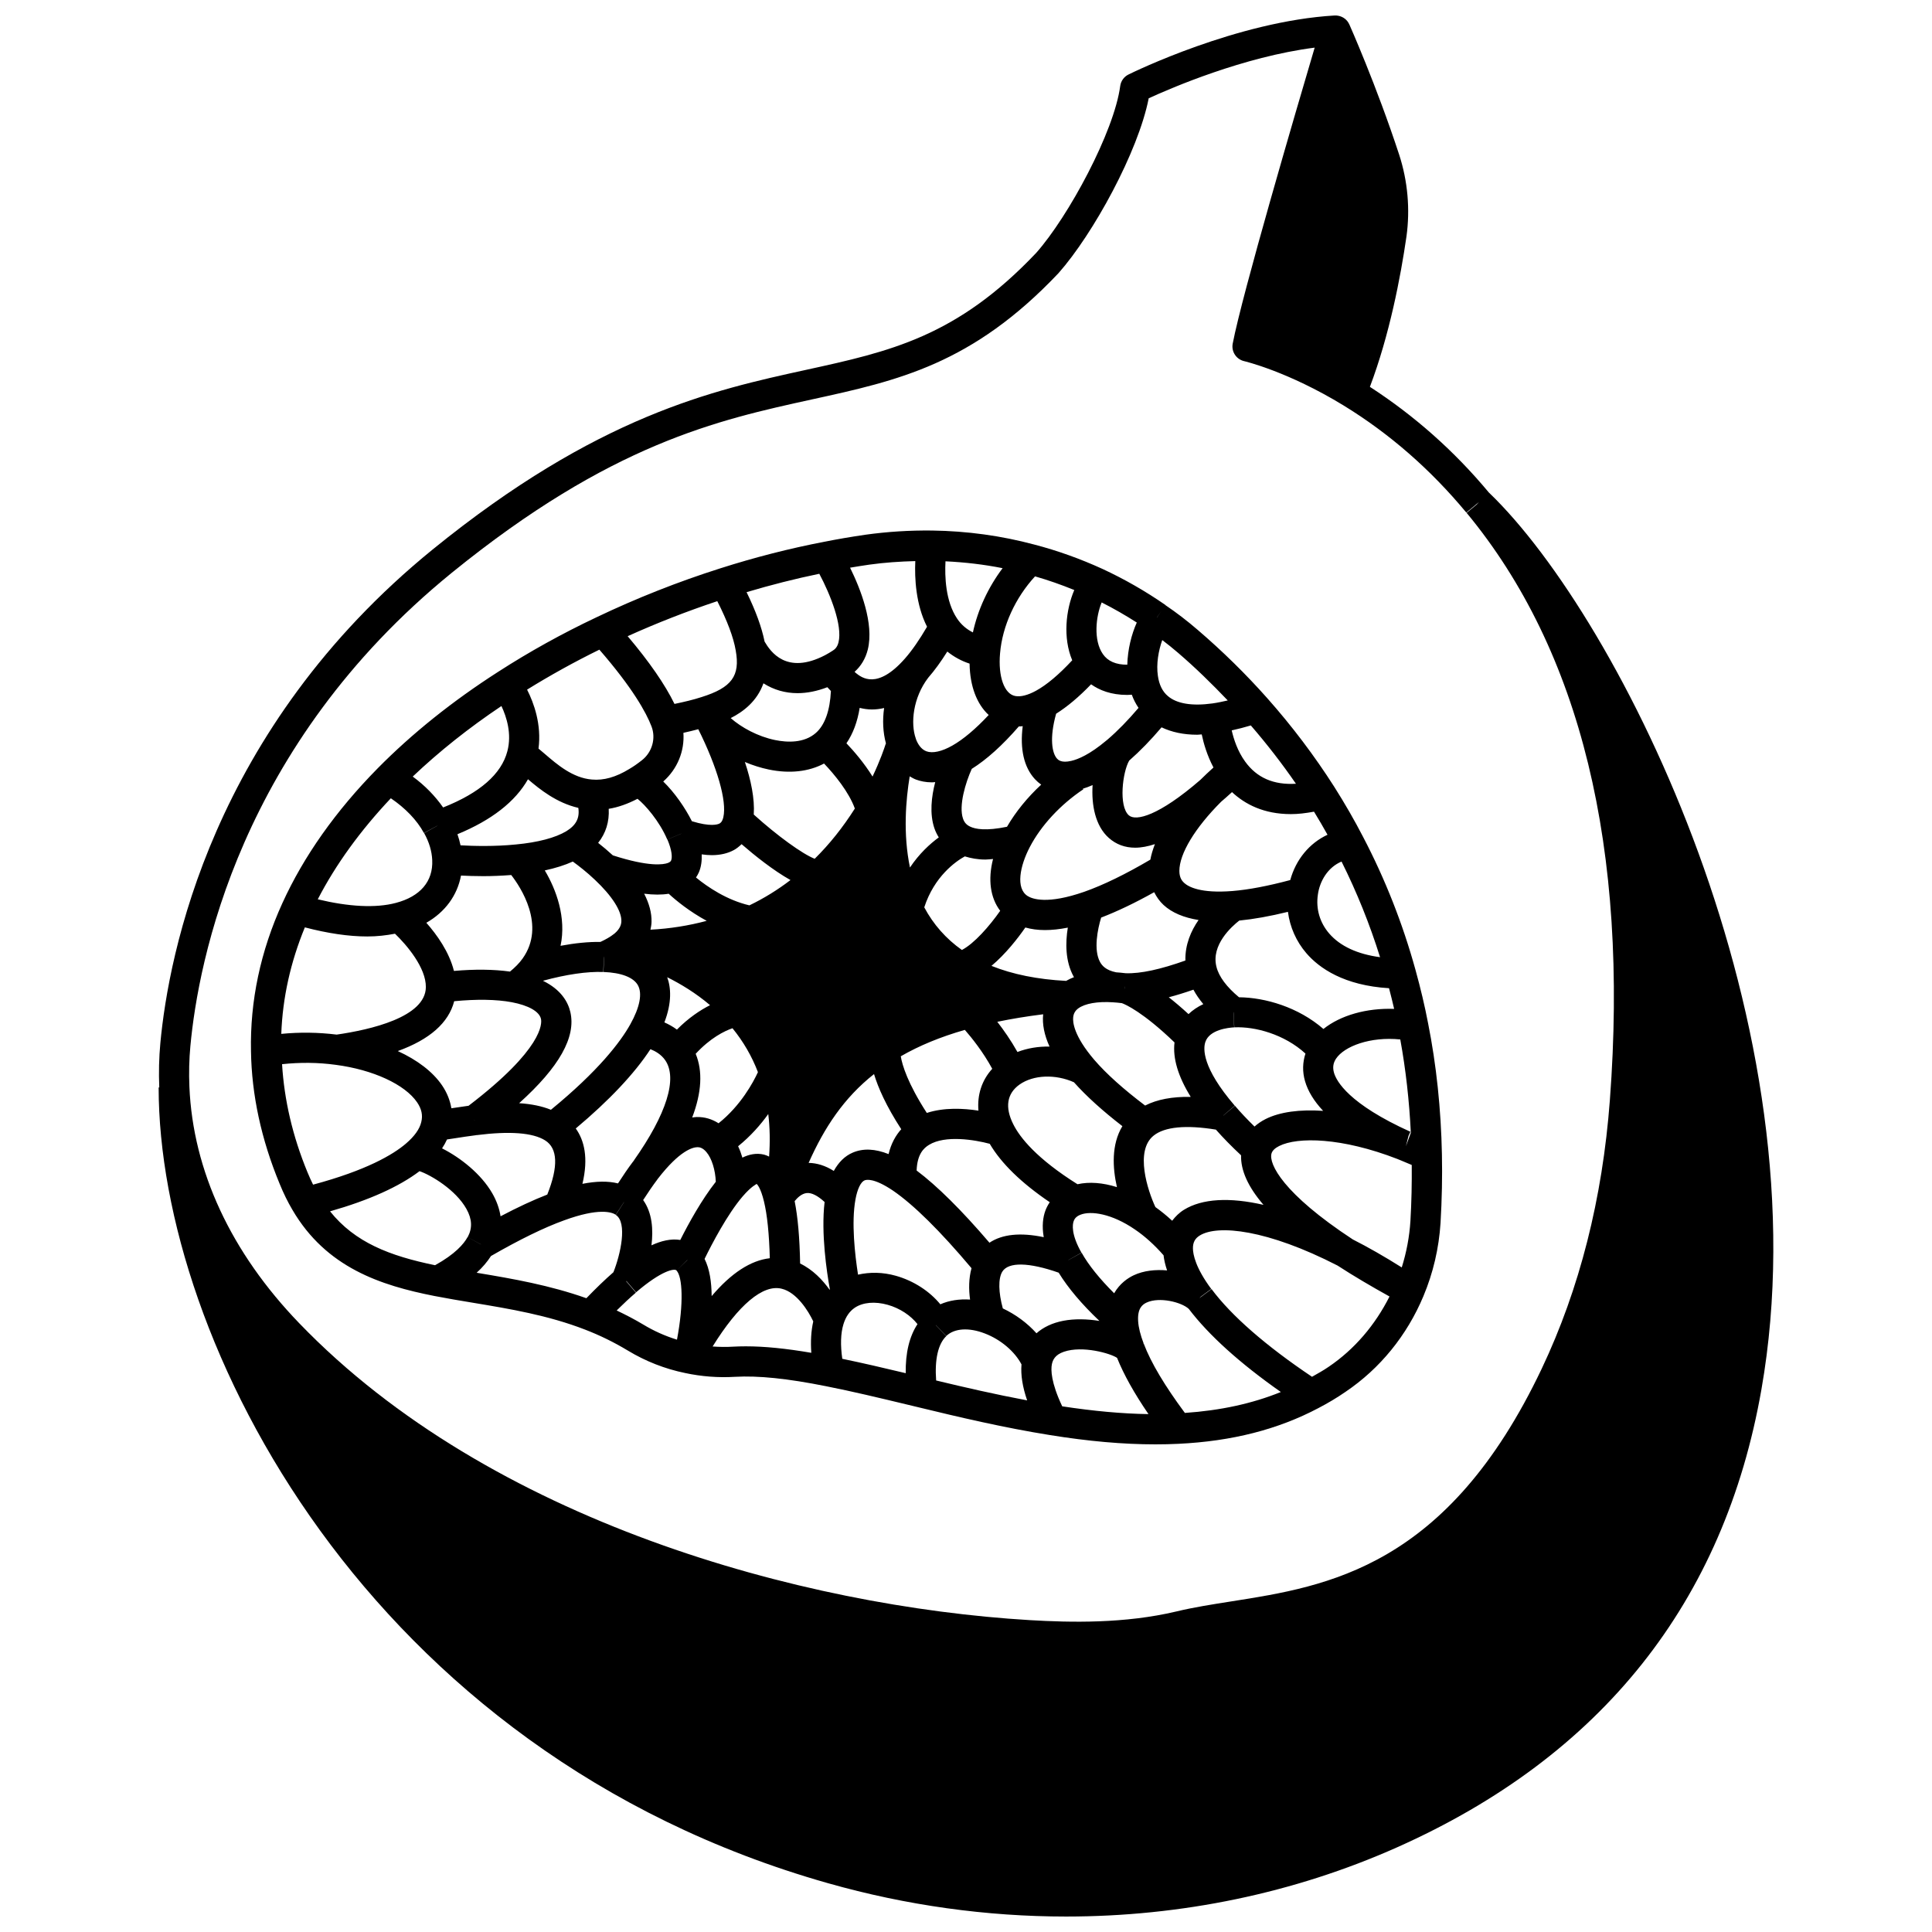
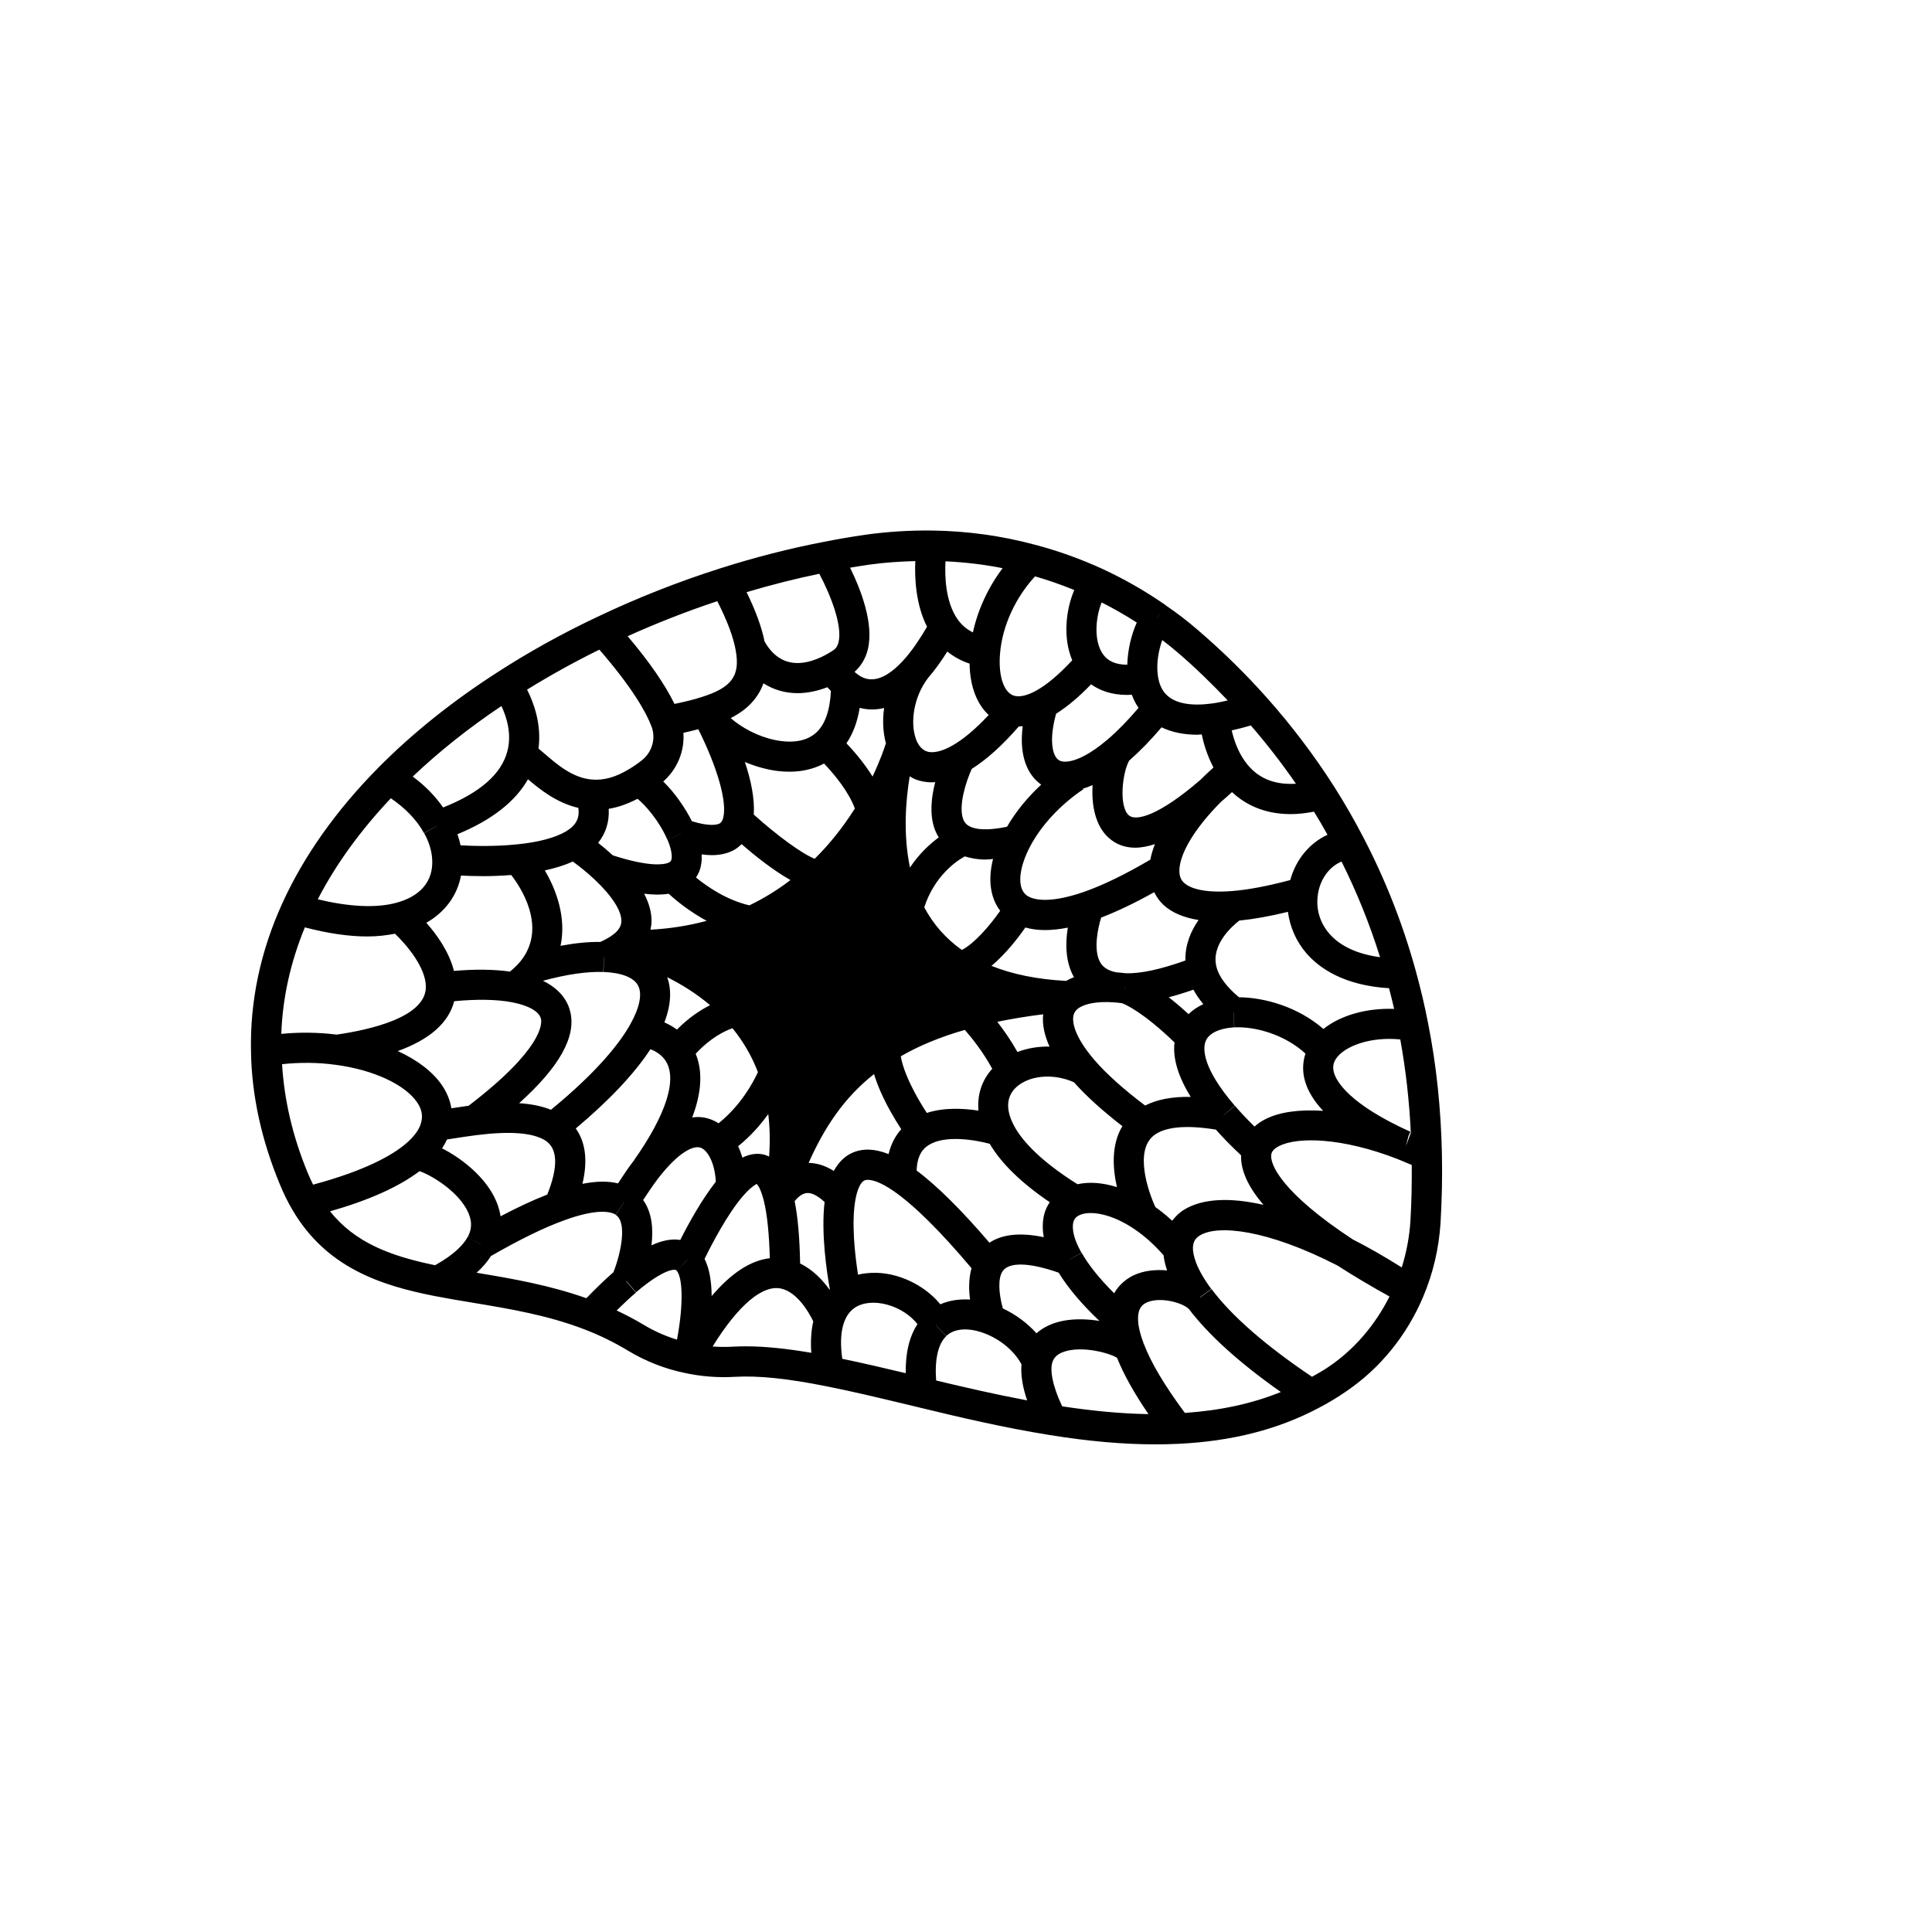
<svg xmlns="http://www.w3.org/2000/svg" width="800px" height="800px" version="1.1" viewBox="144 144 512 512">
  <defs>
    <clipPath id="a">
-       <path d="m186 148.09h428v503.81h-428z" />
-     </clipPath>
+       </clipPath>
  </defs>
  <g clip-path="url(#a)">
-     <path d="m538.65 274.61-0.082-0.082c-9.23-11.09-19.852-20.449-31.531-28.008 5.184-13.723 8.129-29.047 9.691-39.852 1-7.211 0.336-14.684-1.918-21.629-6.074-18.531-13.156-34.414-13.227-34.574h-0.004c-0.137-0.301-0.305-0.582-0.512-0.848-0.812-1.02-2.062-1.559-3.371-1.512-25.824 1.512-53.477 15.066-54.641 15.645-1.191 0.586-2.012 1.734-2.188 3.055-1.605 12.082-13.633 34.461-22.25 44.199-21.098 22.277-38.727 26.137-61.047 31.02-24.586 5.383-55.184 12.078-98.914 47.594-58.566 47.641-69.973 107.35-72.16 130.8-0.359 3.863-0.453 7.824-0.289 11.766h-0.164c0 66.699 55.039 176.22 177.41 210.89 20.824 5.902 42.07 8.828 63.066 8.828 30.445 0 60.367-6.156 87.715-18.336 54.211-24.152 86.703-64.984 96.566-121.37 16.781-95.902-37.289-204.09-72.148-237.59zm-344.19 146.55c2.09-22.453 13.027-79.613 69.234-125.34 42.258-34.32 70.586-40.52 95.582-45.992 22.727-4.973 42.352-9.27 65.23-33.43 9.207-10.402 21.141-32.191 23.914-46.352 5.898-2.707 25.113-11.012 43.984-13.422-4.969 16.789-19.195 65.254-21.723 78.441-0.402 2.113 0.945 4.172 3.047 4.648 0.113 0.027 11.547 2.703 26.344 11.746 12.133 7.43 23.07 16.973 32.516 28.375l3.363-2.785-0.59 0.637-2.691 2.227c30.23 36.531 42.996 88.898 37.961 155.66-1.957 26.086-8.031 50.031-18.062 71.156-25.012 52.672-56.707 57.648-82.172 61.645-5.16 0.812-10.035 1.574-14.617 2.676-13.773 3.266-28.031 2.941-38.902 2.301-60.434-3.629-143.02-26.207-193.57-78.676-18.105-18.766-28.172-40.43-29.113-62.652-0.156-3.648-0.07-7.301 0.262-10.859z" />
-   </g>
+     </g>
  <path d="m221.5 464.63c8.953 15.309 23.375 20.012 37.633 22.82 3.316 0.648 6.731 1.215 10.207 1.793 9.781 1.625 19.895 3.305 29.742 7.129 3.941 1.523 7.637 3.336 11.285 5.531 4.719 2.856 9.852 4.867 15.23 5.969 4.312 0.922 8.742 1.262 13.133 1 6.285-0.352 13.973 0.445 24.199 2.492 6.805 1.34 14.066 3.082 21.758 4.93l2.781 0.668c10.414 2.531 22.543 5.391 34.734 7.34 10.215 1.652 19.438 2.469 27.996 2.469 2.07 0 4.102-0.047 6.102-0.145 14.215-0.688 26.363-3.793 37.113-9.48 2.512-1.305 4.945-2.762 7.199-4.32 9.113-6.16 16.238-14.914 20.602-25.32 2.586-6.16 4.113-12.691 4.543-19.426 0.363-6.211 0.488-12.305 0.367-18.105-0.238-12.078-1.477-23.809-3.672-34.82-0.871-4.555-1.969-9.195-3.352-14.188-3.367-12.191-8.031-24.027-13.859-35.16-2.273-4.402-4.777-8.75-7.66-13.312-5.246-8.219-11.207-16.105-17.734-23.457-5.66-6.375-11.855-12.465-18.41-18.082-2.758-2.383-5.648-4.602-8.594-6.59l0.02-0.027c-5.269-3.656-10.867-6.863-16.648-9.547-5.945-2.719-12.031-4.894-18.059-6.461-8.762-2.356-17.891-3.609-27.133-3.734-5.883-0.07-11.836 0.297-17.746 1.121-3.867 0.566-7.441 1.18-10.891 1.871-9.098 1.742-18.359 4.109-27.527 7.035-11.156 3.543-22.184 7.902-32.766 12.953-9.086 4.293-17.848 9.156-26.039 14.438-12.078 7.738-22.832 16.348-31.961 25.594-11.102 11.273-19.602 23.297-25.262 35.734-5.801 12.73-8.598 25.949-8.316 39.262 0.172 11.543 2.723 23.352 7.574 35.074 1.039 2.559 2.16 4.836 3.41 6.953zm-2.75-38.609c4.75-0.512 9.52-0.477 14.238 0.172 9.871 1.293 18.332 5.195 21.559 9.949 1.184 1.746 1.547 3.422 1.09 5.223-0.426 1.836-1.789 3.754-4.062 5.699-3.418 2.93-10.508 7.106-24.605 10.879-0.512-1.035-1.008-2.125-1.488-3.293-3.965-9.605-6.16-19.199-6.731-28.629zm34.629-76.223c6.977-6.629 14.848-12.891 23.508-18.695 1.367 2.91 2.789 7.371 1.57 11.984-1.578 6.062-7.328 11.055-17.02 14.898-2.125-3.027-4.801-5.805-8.059-8.188zm238.85 9.305c1.258 2.055 2.457 4.098 3.578 6.113-4.777 2.219-8.375 6.539-9.875 12.008-5.848 1.562-11.027 2.562-15.34 2.906-8.395 0.664-11.617-1.078-12.805-2.176-0.531-0.496-1.242-1.355-1.242-3.156 0-4.547 4.133-11.391 11.059-18.32 0.934-0.797 1.895-1.648 2.891-2.562 3.43 3.211 8.426 5.832 15.586 5.832 1.875 0.012 3.965-0.246 6.148-0.645zm19.879 46.781c0.484 1.855 0.949 3.699 1.355 5.481-7.34-0.258-14.207 1.703-18.742 5.324-6.664-5.793-15.434-8.336-22.367-8.402-3.234-2.691-5.336-5.445-5.977-8.059-1.496-5.793 4.051-10.715 6.039-12.266 3.84-0.379 8.141-1.145 12.902-2.316 0.52 4.008 2.18 7.832 4.894 10.977 3.41 3.953 9.965 8.547 21.895 9.262zm-9.609 66.574c-18.574-12.191-22.281-20.031-21.543-22.742 0.211-0.766 0.895-1.441 2.035-2.012 4.875-2.457 16.57-2.293 31.336 3.438h0.004c0.051 0.023 0.102 0.047 0.152 0.07v-0.004c0.234 0.113 0.5 0.219 0.938 0.383 0.902 0.367 1.805 0.742 2.707 1.137 0.039 4.82-0.051 9.789-0.352 14.863-0.27 4.203-1.047 8.312-2.297 12.289-4.586-2.883-8.941-5.379-12.98-7.422zm-204.15-14.73c1.652-6.922 0.465-11.562-1.766-14.672 8.824-7.391 15.574-14.551 19.793-21.012 1.297 0.512 2.852 1.395 3.898 2.902 3.348 4.82 0.398 14.27-8.301 26.605l0.023 0.016-0.129 0.164-0.016-0.012c-1.375 1.812-2.731 3.816-4.074 5.894-2.633-0.66-5.773-0.602-9.43 0.113zm-21.695 8.598c-0.312-2.027-1.031-4.066-2.191-6.086-2.965-5.148-8.438-9.453-13.312-11.914 0.52-0.777 0.949-1.562 1.312-2.359 0.66-0.098 1.371-0.203 2.219-0.336 1.605-0.25 3.508-0.547 5.559-0.805l-0.004-0.043c0.012 0 0.027-0.004 0.039-0.008l0.008 0.047c8.805-1.117 14.91-0.652 18.168 1.383 3.375 2.106 3.539 6.961 0.582 14.367-3.719 1.449-7.812 3.344-12.379 5.754zm18.492-54.145c-0.625-2.68-2.481-5.926-7.223-8.25 0.012-0.012 0.023-0.027 0.035-0.039 6.113-1.66 11.625-2.469 15.918-2.305l0.164-4.082 0.016 0.035 0.004 0.535-0.133 3.508c4.715 0.18 7.953 1.422 9.121 3.508 1.227 2.188 0.508 5.871-2.019 10.375-2.613 4.672-8.445 12.336-21.027 22.633-2.356-0.957-5.141-1.531-8.426-1.746 10.652-9.582 15.117-17.543 13.57-24.172zm-29.098-44.164c-0.203-0.984-0.48-1.965-0.82-2.941 9.074-3.742 15.316-8.625 18.695-14.566 3.203 2.738 7.625 6.266 13.34 7.586 0.395 2.699-0.582 4.578-3.16 6.168-2.918 1.758-7.539 2.981-13.379 3.527-5.699 0.574-11.324 0.414-14.676 0.227zm59.062-29.812c1.359-0.289 2.644-0.621 3.945-0.957 5.027 10.086 7.625 19.062 6.637 23.324-0.301 1.273-0.801 1.547-1.016 1.668-0.488 0.262-2.406 0.906-7.316-0.609-1.793-3.57-4.59-7.617-7.59-10.527 3.762-3.324 5.68-8.082 5.34-12.898zm21.211-13.121c2.711 1.723 5.758 2.609 9.039 2.609 2.516 0 5.168-0.531 7.894-1.574 0.297 0.332 0.59 0.652 0.945 1.004-0.246 5.121-1.57 8.984-3.981 11.102-3.144 2.766-7.633 2.547-10.844 1.887-4.59-0.949-8.914-3.336-11.73-5.812 3.328-1.68 6.992-4.461 8.676-9.215zm86.828 0.262c2.184 1.547 5.258 2.816 9.582 2.816 0.383 0 0.805-0.039 1.207-0.059 0.461 1.277 1.062 2.43 1.785 3.488-2.781 3.277-5.551 6.121-8.246 8.426-0.07 0.062-0.141 0.113-0.211 0.172l-0.008-0.008c-0.012 0.012-0.02 0.027-0.031 0.039-4.414 3.715-7.5 5.004-9.34 5.422-2.637 0.621-3.481-0.297-3.754-0.59-1.316-1.422-2.07-5.387-0.25-11.91 2.945-1.855 6.043-4.441 9.266-7.797zm4.703 40.715c1.953 1.727 4.277 2.586 6.984 2.586 1.605 0 3.359-0.336 5.227-0.945-0.543 1.41-0.965 2.785-1.207 4.109-6.531 3.844-12.445 6.731-17.539 8.527-9.746 3.391-13.723 1.91-14.984 1.117-3.227-2.039-2.039-7.977 0.57-12.969 2.965-5.699 8.133-11.281 14.184-15.312l-0.109-0.164c0.844-0.258 1.695-0.562 2.57-0.957-0.324 5.281 0.707 10.82 4.305 14.008zm-19.176 131.27c-2.402-2.684-5.488-4.973-8.918-6.59-1.152-4.207-1.254-7.879-0.148-9.727 1.617-2.633 7.055-2.508 14.949 0.258 2.481 4.043 6.086 8.316 10.797 12.785-3.223-0.523-6.621-0.605-9.539-0.043-2.906 0.555-5.309 1.695-7.141 3.316zm-25.477-7.68c-2.856-3.481-7.074-6.231-11.801-7.562-3.481-0.98-6.898-1-10.012-0.297-0.816-5.231-1.805-13.824-0.676-19.953 0.492-2.723 1.395-4.602 2.41-5.035 0.496-0.207 2.527-0.648 7.508 2.703 5.504 3.766 12.516 10.695 20.832 20.574-0.746 2.711-0.75 5.625-0.383 8.316-2.844-0.188-5.531 0.219-7.879 1.254zm-54.691-120.39c0.637-0.348 1.336-0.891 2.023-1.547 3.484 3.019 8.359 6.93 12.953 9.508-3.402 2.606-7.043 4.852-10.883 6.703-5.926-1.375-11.051-4.832-14.156-7.379 0.289-0.441 0.559-0.891 0.77-1.383 0.602-1.41 0.816-3.016 0.742-4.75 0.934 0.129 1.836 0.211 2.684 0.211 2.258-0.004 4.207-0.461 5.867-1.363zm61.176 1.688c1.637 0.5 3.402 0.84 5.465 0.84 0.629 0 1.348-0.102 2.019-0.148-1.402 5.481-0.719 10.305 1.895 13.73-2.863 4.086-6.891 8.684-10.152 10.379-4.207-2.977-7.555-6.758-9.973-11.301 2.668-8.195 8.312-12.16 10.746-13.5zm42.406 35.039-0.02 0.078v-0.52l0.02-0.168zm-52.477 32.949c-5.059-7.82-6.527-12.707-6.898-15.012 4.902-2.828 10.5-5.137 16.977-6.996 1.809 2.066 4.832 5.824 7.262 10.309-2.777 3.055-4.016 6.914-3.656 11.09-4.016-0.625-9.129-0.871-13.684 0.609zm8.695-38.703h-0.02l0.02-0.031zm15.324 22.551c-1.723-3.082-3.648-5.824-5.34-8 3.766-0.781 7.789-1.449 12.156-1.992-0.273 2.656 0.309 5.519 1.691 8.559-2.973-0.059-5.871 0.422-8.508 1.434zm14.871-20.023c0.031 0.059 0.078 0.129 0.117 0.191-0.75 0.281-1.434 0.625-2.098 0.992-7.559-0.398-14.176-1.73-19.773-3.981 3.793-3.18 7.031-7.367 8.977-10.168 1.566 0.441 3.281 0.68 5.176 0.68 1.871 0 3.898-0.215 6.078-0.648-0.645 3.973-0.699 8.867 1.523 12.934zm-107.29-21.91c1.973 1.816 5.484 4.691 10.066 7.18-4.734 1.266-9.695 2.07-14.902 2.344 0.141-0.676 0.27-1.355 0.285-2.055 0.062-2.387-0.617-4.891-1.953-7.481 1.227 0.148 2.394 0.234 3.477 0.234s2.094-0.07 3.027-0.223zm-0.398 22.121c3.602 1.793 7.582 4.199 11.355 7.406-2.602 1.312-5.676 3.344-8.781 6.473-1.113-0.828-2.246-1.434-3.32-1.91 2.019-5.277 1.754-9.211 0.746-11.969zm7.547 20.289c3.894-4.203 7.586-6.027 9.754-6.769 2.879 3.535 5.141 7.43 6.742 11.637-1.227 2.664-4.531 8.84-10.43 13.547-1.727-1.094-3.652-1.703-5.801-1.656-0.395 0.008-0.793 0.074-1.188 0.125 2.523-6.656 2.82-12.293 0.922-16.883zm12.379 27.523c-0.301-1.023-0.668-2.039-1.133-3.019 3.34-2.699 5.977-5.727 7.988-8.535 0.434 3.578 0.504 7.34 0.223 11.277-0.43-0.195-0.844-0.398-1.328-0.52-2.078-0.504-4.031-0.051-5.75 0.797zm34.883-22.145c1.074 3.566 3.176 8.383 7.215 14.613-1.43 1.59-2.672 3.727-3.359 6.59-3.574-1.422-6.707-1.57-9.469-0.402-2.141 0.902-3.789 2.586-5.051 4.867-2.195-1.387-4.422-2.094-6.668-2.133 4.164-9.367 9.355-17.238 17.332-23.535zm30.59 44.691c-7.379-8.625-13.852-15.047-19.301-19.133 0.152-4.352 1.902-5.965 3.297-6.809 4.309-2.633 12.086-1.34 16.078-0.273 3.043 5.18 8.363 10.367 15.906 15.48-0.473 0.707-0.879 1.461-1.176 2.277-0.598 1.645-0.949 3.984-0.418 6.988-6.172-1.289-10.988-0.801-14.387 1.469zm23.328-15.5c-10.824-6.797-15.258-12.359-17.016-15.898-2.269-4.496-1.695-8.133 1.66-10.52 3.672-2.59 9.516-2.801 14.422-0.602 3.266 3.672 7.578 7.57 12.832 11.629-2.953 4.887-2.602 11.062-1.441 16.16-3.746-1.184-7.336-1.465-10.457-0.77zm17.926-20.852c-5.699-4.309-10.273-8.391-13.477-12.117-5.457-6.375-5.727-10.02-5.586-11.293 0.105-0.984 0.539-1.727 1.32-2.32 1.797-1.32 5.133-1.906 9.258-1.629 0.734 0.031 1.531 0.133 2.328 0.223 0.988 0.355 5.633 2.402 13.945 10.406-0.5 4.215 0.961 9.043 4.301 14.434-4.891-0.086-8.906 0.668-12.09 2.297zm11.5-24.23c-1.926-1.773-3.652-3.227-5.231-4.465 2.043-0.531 4.227-1.211 6.531-2.012 0.691 1.301 1.582 2.574 2.621 3.832-1.512 0.699-2.816 1.59-3.922 2.644zm-0.828-14.203c-6.512 2.32-11.84 3.519-15.852 3.367-0.887-0.105-1.746-0.195-2.512-0.242-2.75-0.555-3.754-1.82-4.254-2.727-1.762-3.219-0.648-8.715 0.293-11.777 4.289-1.648 8.988-3.891 14.055-6.727 0.625 1.25 1.422 2.406 2.488 3.391 2.223 2.051 5.359 3.352 9.27 3.981-2 2.871-3.594 6.516-3.488 10.734zm-44.148-62.027c0.34-0.004 0.691-0.047 1.039-0.078-0.773 6.004 0.305 10.871 3.227 14.035 0.512 0.551 1.066 1.039 1.668 1.461-3.656 3.383-6.734 7.164-9.066 11.164-5.543 1.148-8.383 0.645-9.805-0.059-0.938-0.449-1.508-1.094-1.852-2.102-1.176-3.418 0.668-9.516 2.32-13.18 3.941-2.469 8.125-6.234 12.469-11.242zm-22.363 27c0.297 0.863 0.695 1.656 1.156 2.398-2.371 1.738-5.191 4.324-7.637 7.981-1.855-8.891-1.098-17.941-0.07-24.16 0.547 0.312 1.082 0.641 1.68 0.859 1.117 0.41 2.531 0.734 4.242 0.734 0.266 0 0.562-0.043 0.84-0.059-0.992 3.816-1.539 8.363-0.211 12.246zm-31.727 8.066c-3.238-1.262-9.926-6.102-16.148-11.723 0.281-4.203-0.75-9.148-2.356-13.926 2.047 0.867 4.191 1.551 6.359 2 5.543 1.145 10.59 0.559 14.621-1.59 2.781 2.902 6.59 7.555 8.164 11.926-3.188 5.023-6.75 9.484-10.641 13.312zm-46.961-15.898c1.973 1.543 5.797 5.871 7.891 10.801l3.703-1.57v0.016l-3.664 1.551c1.227 2.898 1.312 4.754 0.984 5.531-0.059 0.137-0.18 0.418-0.863 0.68-1.188 0.441-4.981 1.078-14.582-2.019-1.363-1.25-2.691-2.363-3.898-3.309 2.043-2.562 2.992-5.613 2.801-9.023 2.535-0.406 5.09-1.332 7.629-2.656zm-17.141 16.633c1.562 1.137 3.691 2.777 5.859 4.84 4.527 4.258 7.082 8.254 7.008 10.953-0.02 0.77-0.238 1.949-1.828 3.297-0.035 0.031-0.078 0.051-0.117 0.082-0.949 0.766-2.18 1.469-3.602 2.125-3.184-0.039-6.727 0.312-10.57 1.031 1.586-7.523-1.164-14.926-4.176-19.977 2.801-0.602 5.285-1.383 7.426-2.352zm-26.047 68.512v0.188l-0.027-0.223zm44.688 21.195c1.246-1.938 2.512-3.797 3.781-5.477l-0.016-0.012c0.066-0.082 0.133-0.152 0.191-0.234 5.738-7.41 9.176-8.262 10.391-8.289 0.555-0.016 1.422 0.113 2.43 1.312 1.422 1.676 2.348 4.734 2.477 7.848-3.738 4.742-7.176 10.977-9.414 15.422-2.504-0.41-5.152 0.27-7.637 1.426 0.508-4.141 0.215-8.633-2.203-11.996zm11.738 15.875-2.781 2.699 2.738-2.699zm6.418 9.574c-0.035-3.707-0.531-7.191-1.879-9.855 1.961-4.004 5.988-11.742 10.059-16.523 2.438-2.836 3.699-3.25 3.738-3.356 0.184 0.16 1.082 1.082 1.938 4.621 0.867 3.543 1.379 8.652 1.555 15.078-5.07 0.578-10.223 3.926-15.41 10.035zm23.445-8.633c-0.129-6.848-0.609-12.309-1.453-16.535 0.719-0.895 1.855-1.98 3.156-2.133 1.309-0.168 2.981 0.703 4.781 2.367-0.977 8.289 0.574 18.574 1.398 23.148-0.027 0.027-0.051 0.062-0.078 0.098-1.848-2.594-4.43-5.316-7.805-6.945zm11.48 16.086c0.605-1.969 1.594-3.406 3-4.367 2.164-1.445 5.34-1.727 8.723-0.777 3.231 0.906 6.098 2.828 7.898 5.121-2.156 3.281-3.199 7.629-3.117 13-5.848-1.398-11.445-2.699-16.812-3.812-0.516-3.609-0.438-6.758 0.309-9.164zm27.238 3.168-2.769-2.918h0.039l2.742 2.871c2.152-2.055 5.969-2.309 10.207-0.672 4.254 1.621 7.926 4.785 9.727 8.195-0.234 2.789 0.266 5.953 1.496 9.539-8.418-1.578-16.621-3.465-24.117-5.273-0.414-5.562 0.512-9.684 2.676-11.742zm27.996 7.457c0.227-1.117 0.797-2.508 3.188-3.328 4.945-1.691 12.355 0.434 14.09 1.621 1.758 4.379 4.516 9.352 8.324 14.906-7.031-0.102-14.609-0.809-22.859-2.062-2.977-6.293-3.031-9.676-2.742-11.137zm24.371-5.41-0.07 0.027c-0.012-0.031-0.012-0.07-0.023-0.105l0.051-0.02c-0.871-2.277-1.363-4.258-1.465-5.906-0.215-3.352 1.074-4.402 2.227-4.945 3.41-1.594 9.301-0.105 11.195 1.676 5.316 6.984 13.508 14.375 24.395 22.023-7.594 3.078-16.004 4.898-25.434 5.543-5.277-7.113-8.984-13.293-10.875-18.293zm-2.688-18.184c-1.574 0.738-3.711 2.199-5.18 4.766-3.844-3.832-6.801-7.488-8.613-10.742l-3.516 1.957v-0.02l3.461-1.957c-2.797-4.949-2.367-7.496-2.055-8.363 0.18-0.5 0.562-1.219 1.832-1.703 2.75-1.066 8.25-0.289 14.375 3.91 2.648 1.789 5.199 4.102 7.606 6.844 0.156 1.297 0.469 2.637 0.941 4.019-3.082-0.277-6.223 0.051-8.852 1.289zm13.32-17.355c-1.281 0.789-2.269 1.801-3.125 2.902-1.445-1.344-2.93-2.539-4.445-3.625-2.023-4.359-5.519-14.922-0.457-18.941 2.918-2.344 8.625-2.871 16.492-1.582 1.914 2.172 4.137 4.441 6.672 6.809-0.117 3.988 1.848 8.363 5.941 13.129-8.977-2.059-16.254-1.668-21.078 1.309zm21.637-24.047c-1.191 0.602-2.144 1.281-2.938 1.988-1.988-1.949-3.719-3.773-5.184-5.508l-3.074 2.594v-0.031l3.016-2.586c-8.734-10.164-8.363-15.16-7.789-16.867 1.074-3.293 6.121-3.805 7.641-3.887l-0.184-3.57-0.004-0.453 0.02-0.023 0.203 4.043c5.445-0.262 13.238 1.805 18.855 6.949-0.758 2.324-0.844 4.789-0.117 7.305 0.773 2.676 2.387 5.301 4.801 7.875-6.156-0.414-11.457 0.266-15.246 2.172zm35.691-21.094c1.449 7.938 2.383 16.223 2.797 24.742l-1.305 3.551 0.695-2.734 0.496-1.094c-16.324-7.371-19.598-13.387-20.246-15.633-0.398-1.391-0.227-2.582 0.535-3.734 2.195-3.297 9.09-5.906 17.027-5.098zm-52.617-80.84c0.504 2.41 1.426 5.586 3.113 8.77-1.215 1.098-2.391 2.199-3.484 3.289-11.023 9.543-17.102 11.016-18.945 9.387-2.766-2.449-1.664-11.508 0.094-14.504 2.856-2.504 5.742-5.473 8.574-8.816 2.66 1.266 5.789 1.961 9.457 1.961 0.375 0 0.805-0.074 1.191-0.086zm-19.727-18.469c-3 0.008-5.172-0.922-6.473-2.824-2.551-3.66-1.855-9.98-0.316-13.68 3.184 1.613 6.285 3.387 9.305 5.328-1.41 3.144-2.41 7.144-2.516 11.176zm-14.594-1.172c-3.484 3.746-6.727 6.504-9.625 8.086-2.172 1.18-4.059 1.656-5.484 1.379-2.91-0.535-4.562-5.188-4.016-11.324 0.617-7.258 4.051-14.711 9.27-20.383 3.484 0.996 6.953 2.219 10.402 3.621-2.258 5.246-3.051 12.684-0.547 18.621zm-26.32-7.387c-1.695-0.852-3.113-2.047-4.219-3.711-3.051-4.574-3.258-11.145-3.047-15.133 5.109 0.246 10.172 0.828 15.137 1.82-3.824 5.082-6.562 11-7.871 17.023zm-6.785 5.07c1.738 1.387 3.688 2.481 5.902 3.199 0.09 5.977 1.922 10.734 5.066 13.613-3.438 3.68-6.719 6.453-9.629 8.102-2.789 1.582-5.234 2.121-6.871 1.523-1.441-0.531-2.273-1.949-2.738-3.125-0.023-0.09-0.051-0.176-0.082-0.266-1.426-4-0.754-10.809 3.285-16.098 1.711-1.961 3.383-4.273 5.066-6.949zm-16.266 24.336-0.039 0.145-0.023-0.008c-0.367 1.176-1.473 4.41-3.484 8.652-2.223-3.582-4.922-6.719-6.918-8.812 1.738-2.551 2.914-5.688 3.508-9.387 1.012 0.25 2.082 0.426 3.254 0.426 1.02 0 2.098-0.121 3.223-0.387-0.461 3.227-0.316 6.438 0.48 9.371zm-12.566-26.785c-0.332 1.348-0.992 1.891-1.633 2.273-0.484 0.312-1.141 0.727-1.922 1.137-10.258 5.336-14.488-0.965-16.035-3.602-0.766-3.789-2.332-8.113-4.773-13.098 6.434-1.91 12.875-3.555 19.273-4.871 2.949 5.531 6.191 13.703 5.09 18.16zm-27.242 2.16c1.223 6.738-1.051 9.852-9.074 12.359-2.133 0.703-4.621 1.285-7.152 1.809-2.519-5.156-6.668-11.164-12.41-17.949 7.754-3.5 15.707-6.606 23.754-9.285 2.613 5.156 4.289 9.562 4.883 13.066zm-22.309 20.148c1.195 3.125 0.168 6.789-2.5 8.906-1.281 1.008-2.34 1.746-3.414 2.367-3.519 2.156-6.75 3.074-9.898 2.785-5.078-0.418-9.188-3.965-12.496-6.812-0.578-0.5-1.117-0.949-1.645-1.387 0.84-6.379-1.219-12.074-3.027-15.625 6.129-3.797 12.527-7.344 19.156-10.594 8.789 10.121 12.402 16.637 13.824 20.359zm-50.492 39.508c1.633 0.082 3.652 0.156 5.93 0.156 2.266 0 4.797-0.105 7.379-0.301 2.422 3.113 9.277 13.352 3.019 22.125-0.867 1.234-2.031 2.379-3.344 3.465-4.297-0.602-9.328-0.66-14.855-0.172-1.266-5.055-4.519-9.602-7.316-12.762 4.969-2.836 8.191-7.227 9.188-12.512zm-1.801 33.297c5.883-0.566 11.141-0.504 15.25 0.266 4.461 0.848 7.281 2.449 7.738 4.398 0.281 1.203 0.609 7.926-19.18 23.043-1.652 0.223-3.211 0.457-4.559 0.664-0.344-2.078-1.145-4.117-2.457-6.055-2.469-3.633-6.578-6.738-11.742-9.105 8.453-3.062 13.465-7.477 14.949-13.211zm-32.906 55.684c10.348-2.949 18.281-6.527 23.719-10.645 3.031 1.039 9.617 4.953 12.434 10.02 1.508 2.707 1.605 5.082 0.316 7.477l3.5 1.887v0.02l-3.531-1.918c-0.98 1.805-3.305 4.512-8.609 7.441-12.043-2.484-21.211-6.019-27.828-14.281zm38.852 16.277c1.562-1.414 2.809-2.898 3.805-4.438 7.555-4.348 14.078-7.543 19.379-9.453 9.223-3.375 12.637-2.168 13.672-1.488l2.176-3.328h0.027l-2.184 3.379c3.148 2.031 1.238 10.512-0.629 15.188-2.223 1.941-4.621 4.246-7.168 6.887-9.738-3.445-19.387-5.133-28.742-6.691-0.117-0.012-0.223-0.039-0.336-0.055zm37.105 9.996c1.801-1.781 3.512-3.379 5.094-4.727l-2.594-3.043h0.109l2.531 2.957c6.754-5.773 10.152-6.387 10.742-5.793l-0.02 0.02c1.586 1.641 1.941 8.727 0.121 18.324-3.109-0.965-6.098-2.289-8.906-3.988-2.324-1.391-4.684-2.613-7.078-3.75zm30.852 9.594c-1.809 0.109-3.617 0.082-5.422-0.047 6.832-11.027 13.371-16.562 18.316-15.305 3.984 0.961 7.051 5.887 8.355 8.652-0.562 2.496-0.738 5.273-0.516 8.328-6.695-1.145-12.383-1.719-17.355-1.719-1.16 0-2.285 0.031-3.379 0.09zm157.82 5.344c-1.379 0.953-2.898 1.785-4.394 2.637-12.152-8.152-21.359-16.16-26.629-23.246l-3.211 2.391 0.379-0.379 2.754-2.043c-4.176-5.625-4.832-9.145-4.852-10.734-0.02-1.59 0.543-2.652 1.816-3.434 4.754-2.938 17.879-1.602 36.52 7.977 4.203 2.734 8.867 5.477 13.758 8.191-3.801 7.539-9.25 13.98-16.141 18.641zm13.637-108.56c-5.953-0.793-10.566-2.906-13.473-6.269-2.496-2.891-3.566-6.535-3.008-10.305 0.477-3.531 2.59-7.227 6.273-8.77 4.07 8.141 7.484 16.625 10.207 25.344zm-22.293-45.965c-5.914 0.355-10.359-1.57-13.465-5.879-1.992-2.742-3.019-5.906-3.555-8.262 1.641-0.352 3.332-0.797 5.066-1.309 4.266 4.941 8.273 10.105 11.953 15.449zm-18.07-22.074c-1.391 0.316-2.766 0.609-4.055 0.789-5.387 0.746-9.457 0.082-11.812-1.949-1.41-1.176-2.301-2.957-2.644-5.324-0.484-3.199 0.176-6.781 1.156-9.516 1.426 1.082 2.836 2.207 4.207 3.394 4.625 3.965 8.973 8.23 13.148 12.605zm-18.77-21.977h-0.027l1.16-1.676zm-76.191-14.016c4.039-0.566 8.102-0.832 12.156-0.938-0.203 4.539 0.129 11.5 3.113 17.398-1.996 3.422-3.965 6.281-5.871 8.445-7.34 8.336-11.461 5.043-13.008 3.801-0.121-0.098-0.211-0.199-0.324-0.301 1.707-1.516 2.91-3.519 3.504-5.906 1.695-6.875-1.914-16.039-4.699-21.691 1.664-0.281 3.363-0.555 5.129-0.809zm-126.83 61.918c3.812 2.586 6.902 5.762 8.77 9.199l3.535-1.918v0.023l-3.481 1.922c1.328 2.394 2.047 4.797 2.144 7.164 0.262 5.621-3.168 9.648-9.66 11.344-5.352 1.414-12.48 1.008-20.672-0.961 4.762-9.219 11.273-18.195 19.363-26.773zm-22.785 34.211c6.039 1.574 11.598 2.414 16.562 2.41 2.613 0 5.023-0.293 7.324-0.727 3.137 3.016 8.25 9.023 8.18 14.176-0.094 7.949-14.719 11.273-23.637 12.559-4.859-0.602-9.773-0.672-14.676-0.191 0.344-9.543 2.449-19.004 6.246-28.227z" />
</svg>